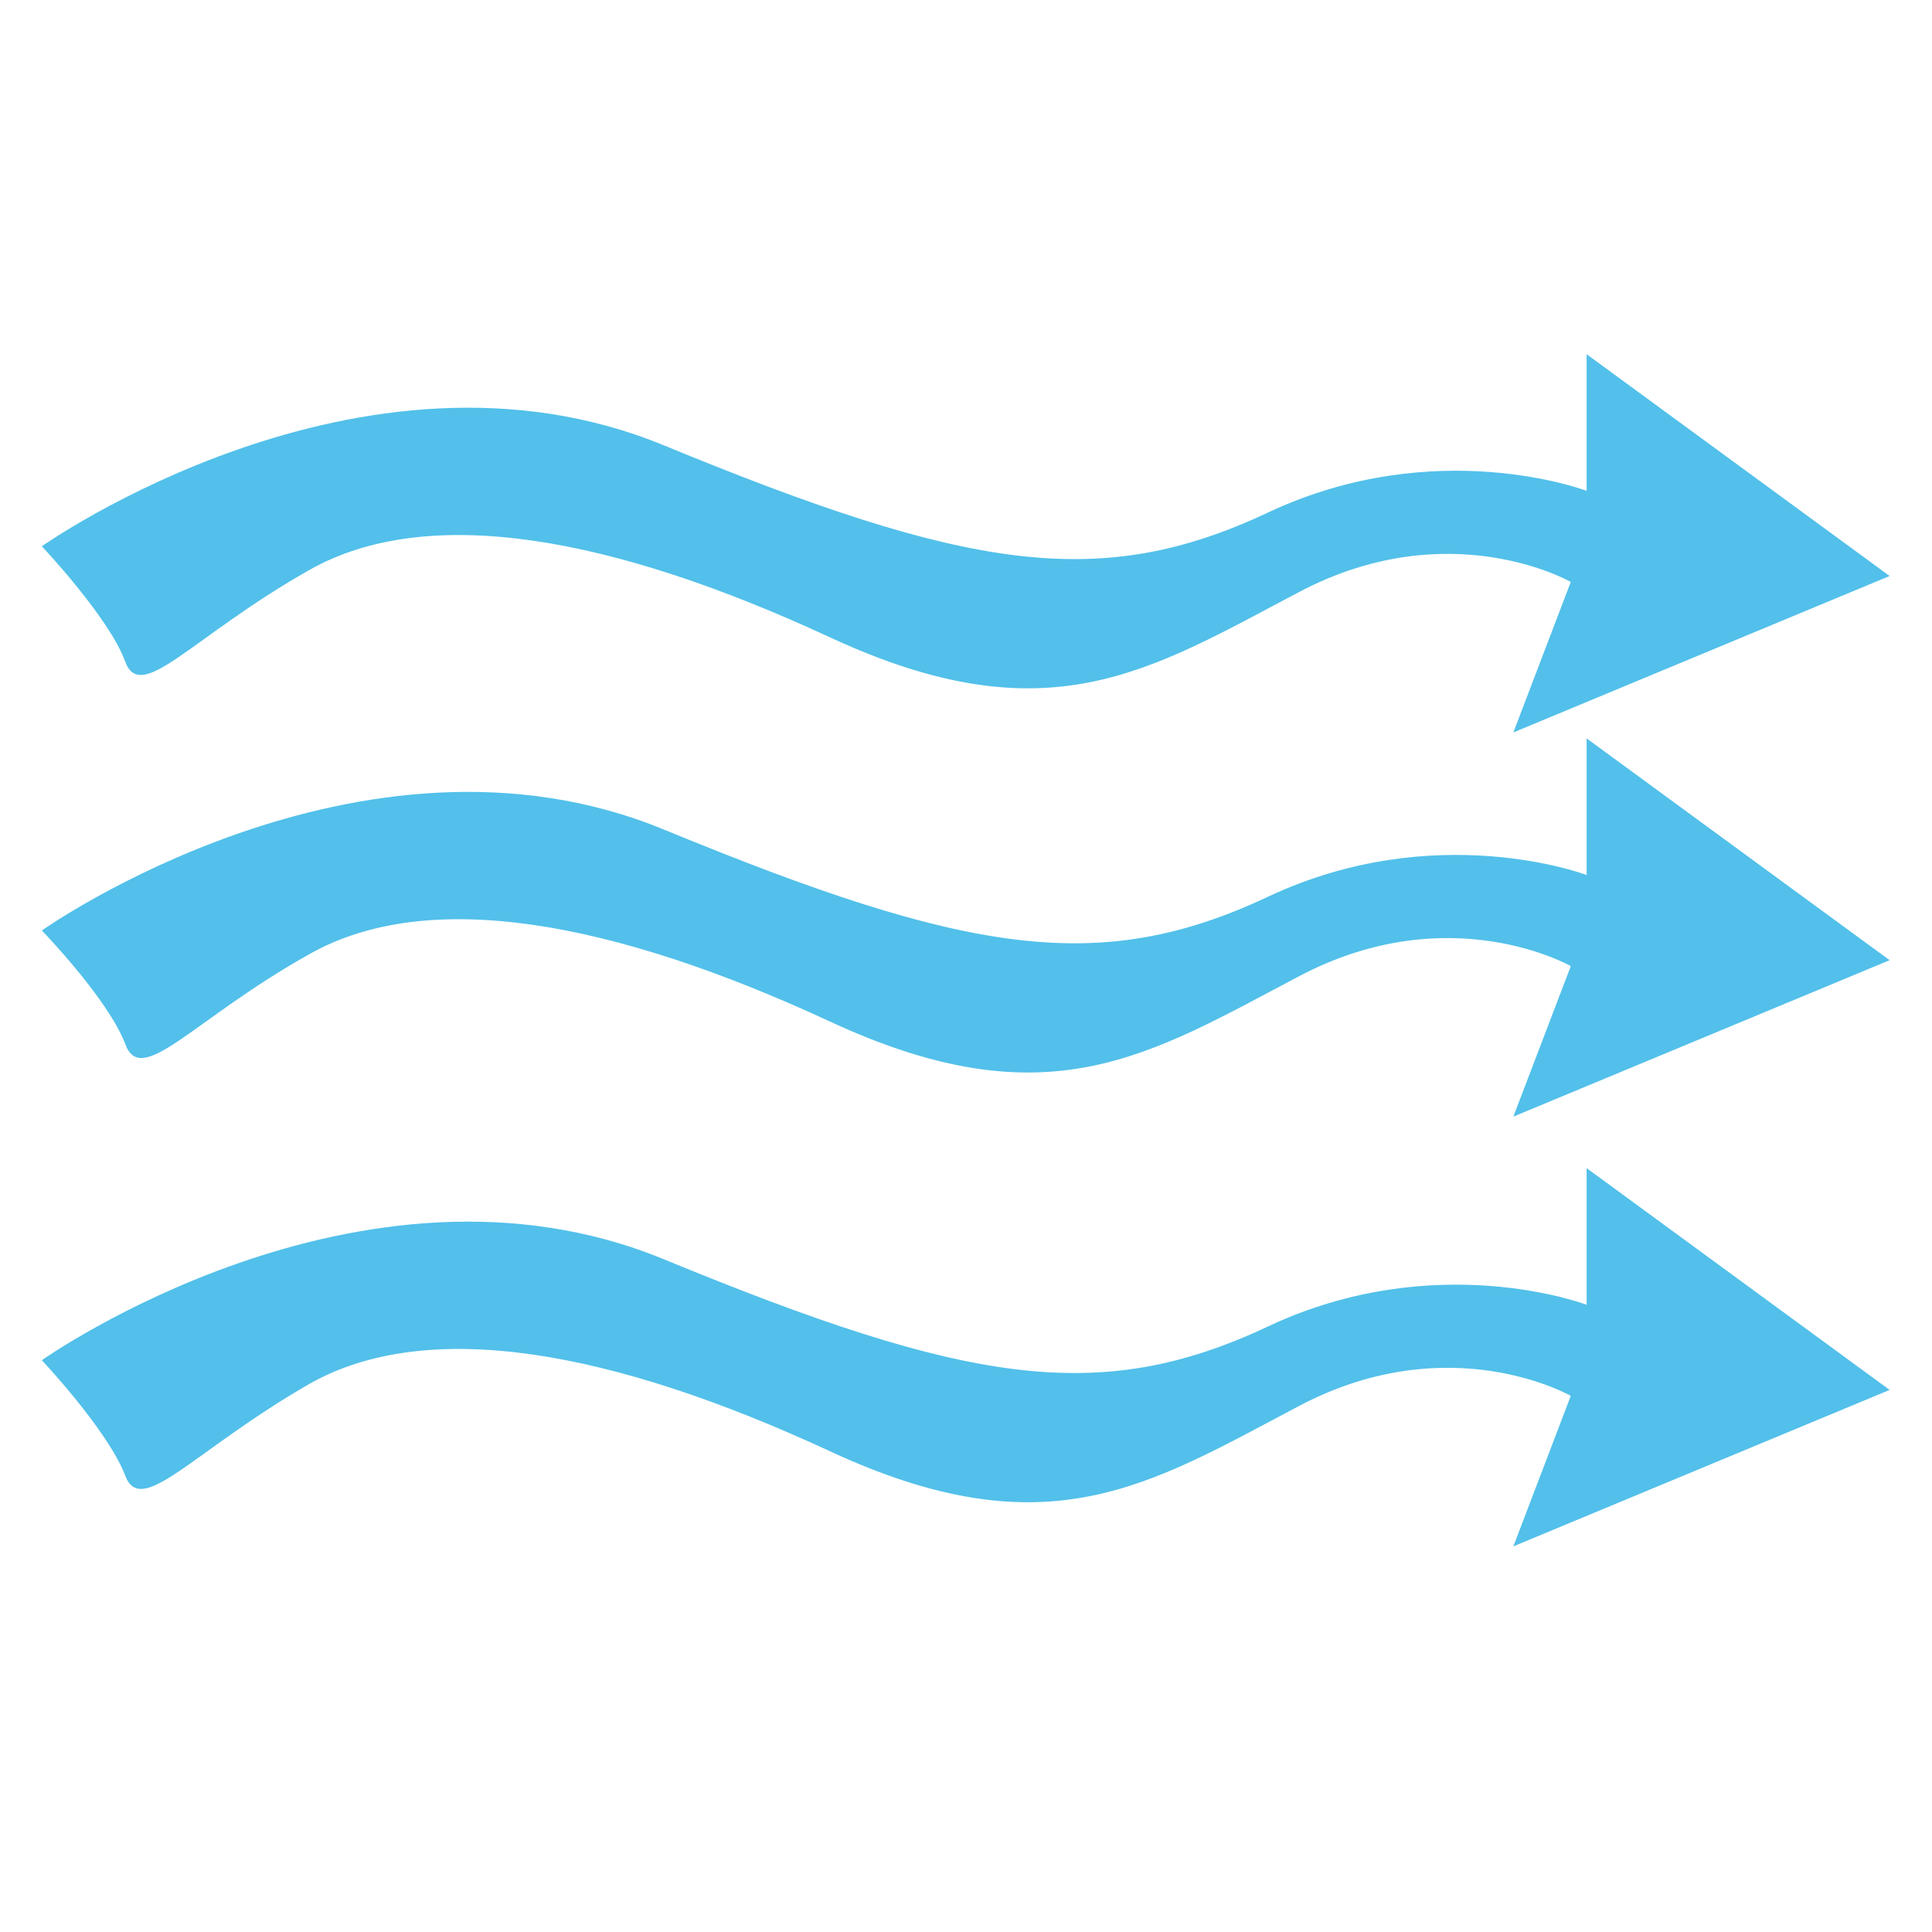
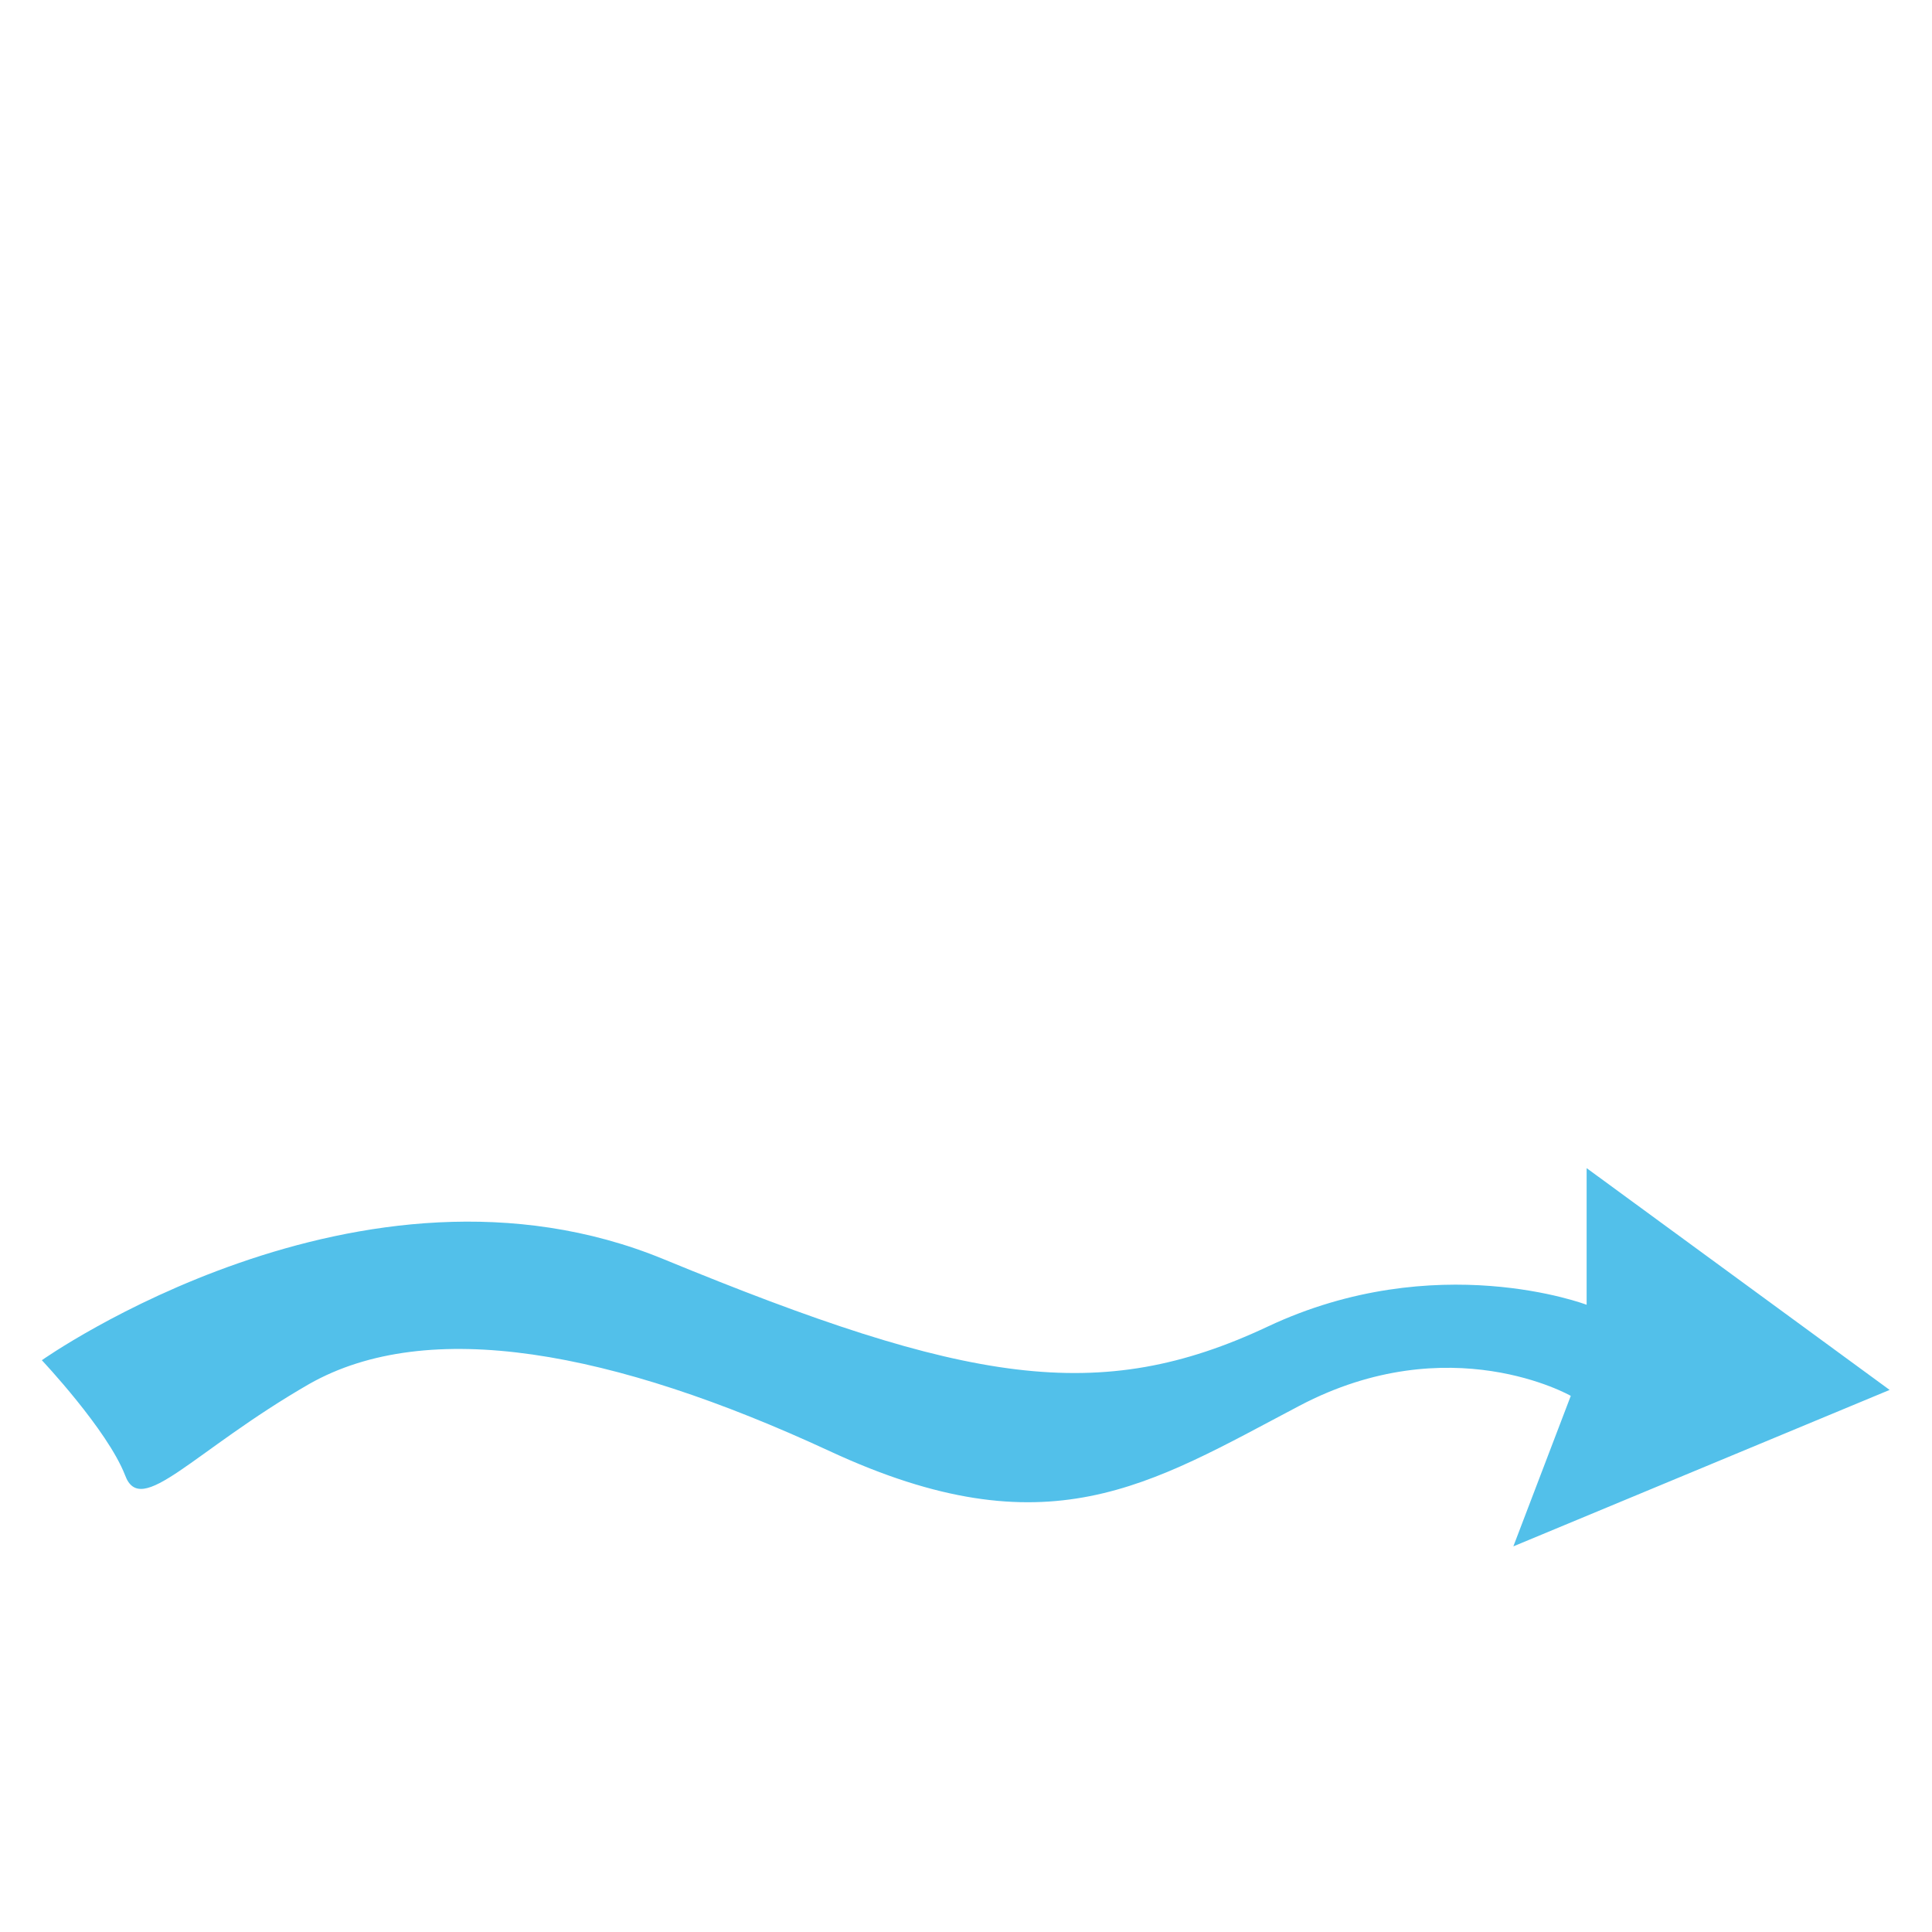
<svg xmlns="http://www.w3.org/2000/svg" width="1511" zoomAndPan="magnify" viewBox="0 0 1134 1134" height="1511" preserveAspectRatio="xMidYMid meet" version="1.0">
  <defs>
    <clipPath id="6d4011496c">
      <path d="M 24.223 207 L 1109.473 207 L 1109.473 430 L 24.223 430 Z M 24.223 207 " clip-rule="nonzero" />
    </clipPath>
    <clipPath id="475836bfc9">
      <path d="M 24.223 433 L 1109.473 433 L 1109.473 656 L 24.223 656 Z M 24.223 433 " clip-rule="nonzero" />
    </clipPath>
    <clipPath id="567a1aa455">
      <path d="M 24.223 685 L 1109.473 685 L 1109.473 908 L 24.223 908 Z M 24.223 685 " clip-rule="nonzero" />
    </clipPath>
  </defs>
  <g clip-path="url(#6d4011496c)">
-     <path fill="#52c0ea" d="M 24.559 320.652 C 24.559 320.652 211.715 188.141 389.574 261.371 C 567.43 334.602 645.312 347.387 744.125 300.891 C 842.934 254.398 931.281 288.105 931.281 288.105 L 931.281 207.902 L 1109.137 338.09 L 888.27 429.918 L 921.98 341.574 C 921.98 341.574 851.07 300.891 762.723 347.387 C 674.375 393.883 615.09 433.402 487.219 374.121 C 359.348 314.84 251.238 295.082 181.492 334.602 C 111.746 374.121 82.684 413.645 73.383 388.07 C 64.082 362.5 24.559 320.652 24.559 320.652 Z M 24.559 320.652 " fill-opacity="1" fill-rule="nonzero" />
-   </g>
+     </g>
  <g clip-path="url(#475836bfc9)">
-     <path fill="#52c0ea" d="M 24.559 546.152 C 24.559 546.152 211.715 413.645 389.574 486.871 C 567.43 560.102 645.312 572.891 744.125 526.395 C 842.934 479.898 931.281 513.609 931.281 513.609 L 931.281 433.402 L 1109.137 563.59 L 888.27 655.418 L 921.98 567.078 C 921.98 567.078 851.07 526.395 762.723 572.891 C 674.375 619.383 615.09 658.906 487.219 599.625 C 359.348 540.344 251.238 520.582 181.492 560.102 C 112.906 598.461 82.684 639.145 73.383 612.41 C 62.922 585.676 24.559 546.152 24.559 546.152 Z M 24.559 546.152 " fill-opacity="1" fill-rule="nonzero" />
-   </g>
+     </g>
  <g clip-path="url(#567a1aa455)">
    <path fill="#52c0ea" d="M 24.559 798.391 C 24.559 798.391 211.715 665.879 389.574 739.109 C 567.43 812.34 645.312 825.125 744.125 778.629 C 842.934 732.137 931.281 765.844 931.281 765.844 L 931.281 685.641 L 1109.137 815.824 L 888.27 907.652 L 921.98 819.312 C 921.98 819.312 851.07 778.629 762.723 825.125 C 674.375 871.621 615.09 911.141 487.219 851.859 C 359.348 792.578 251.238 772.816 181.492 812.34 C 112.906 851.859 82.684 891.383 73.383 865.809 C 62.922 839.074 24.559 798.391 24.559 798.391 Z M 24.559 798.391 " fill-opacity="1" fill-rule="nonzero" />
  </g>
</svg>